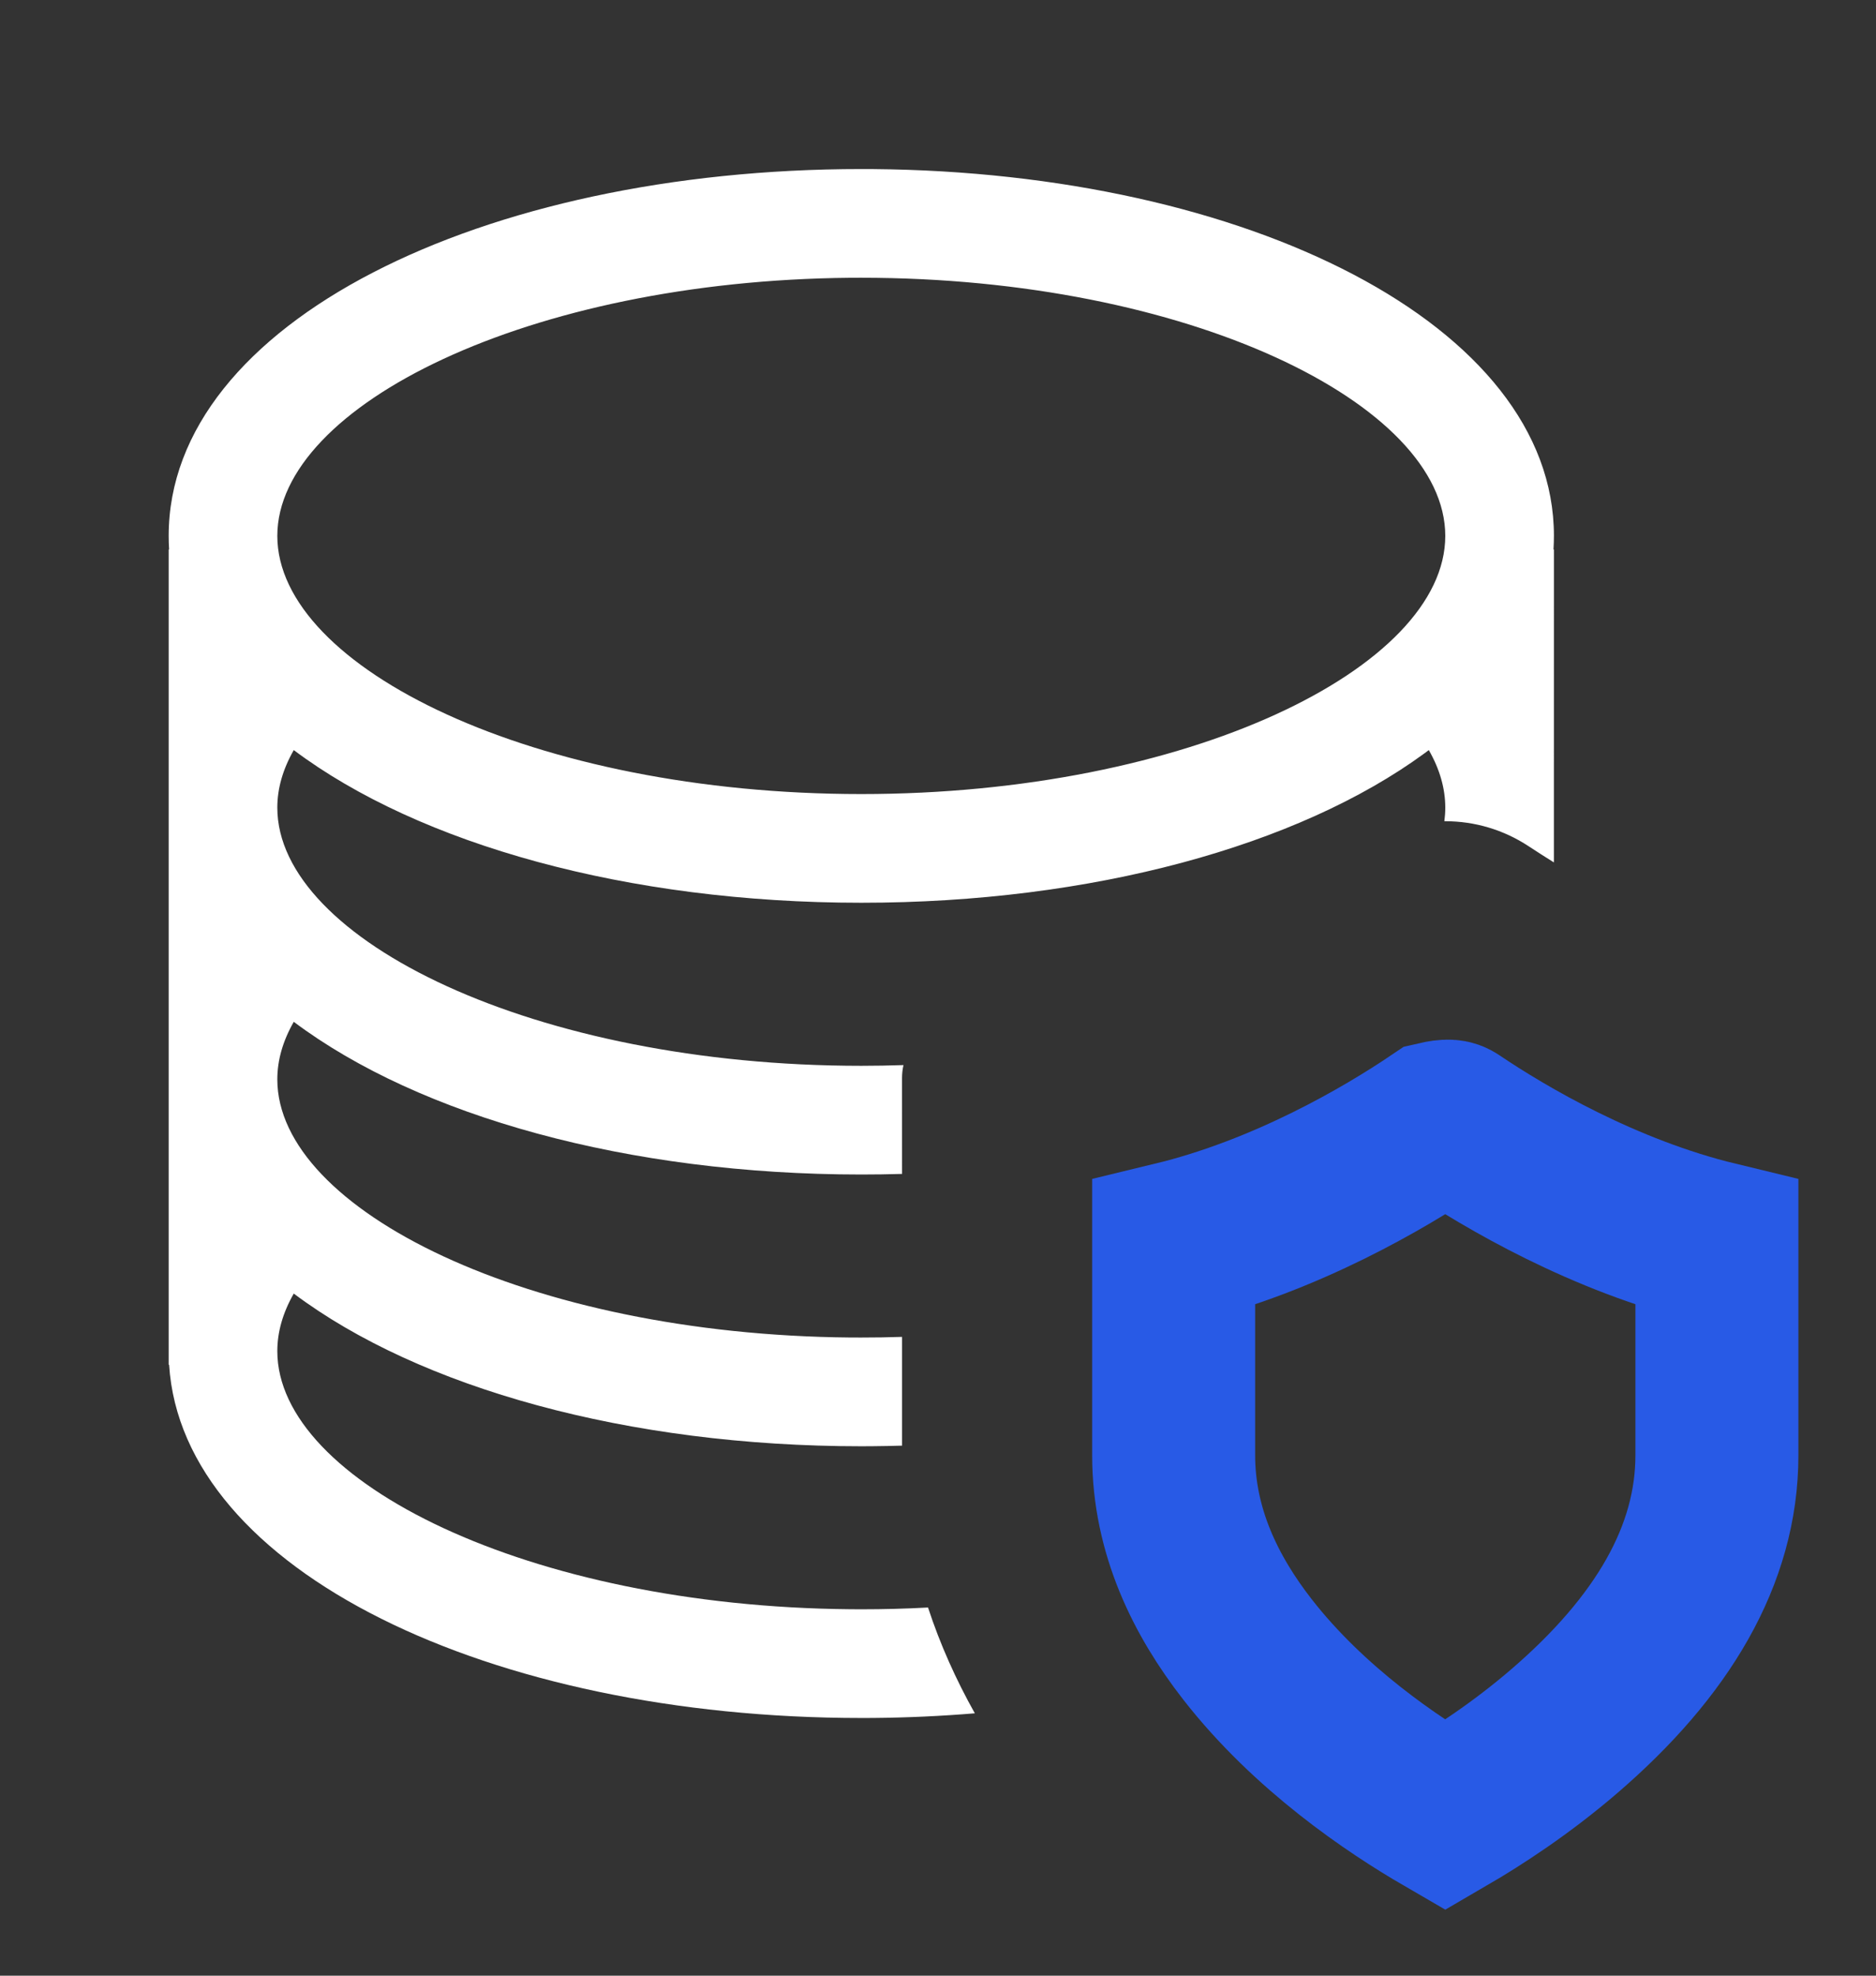
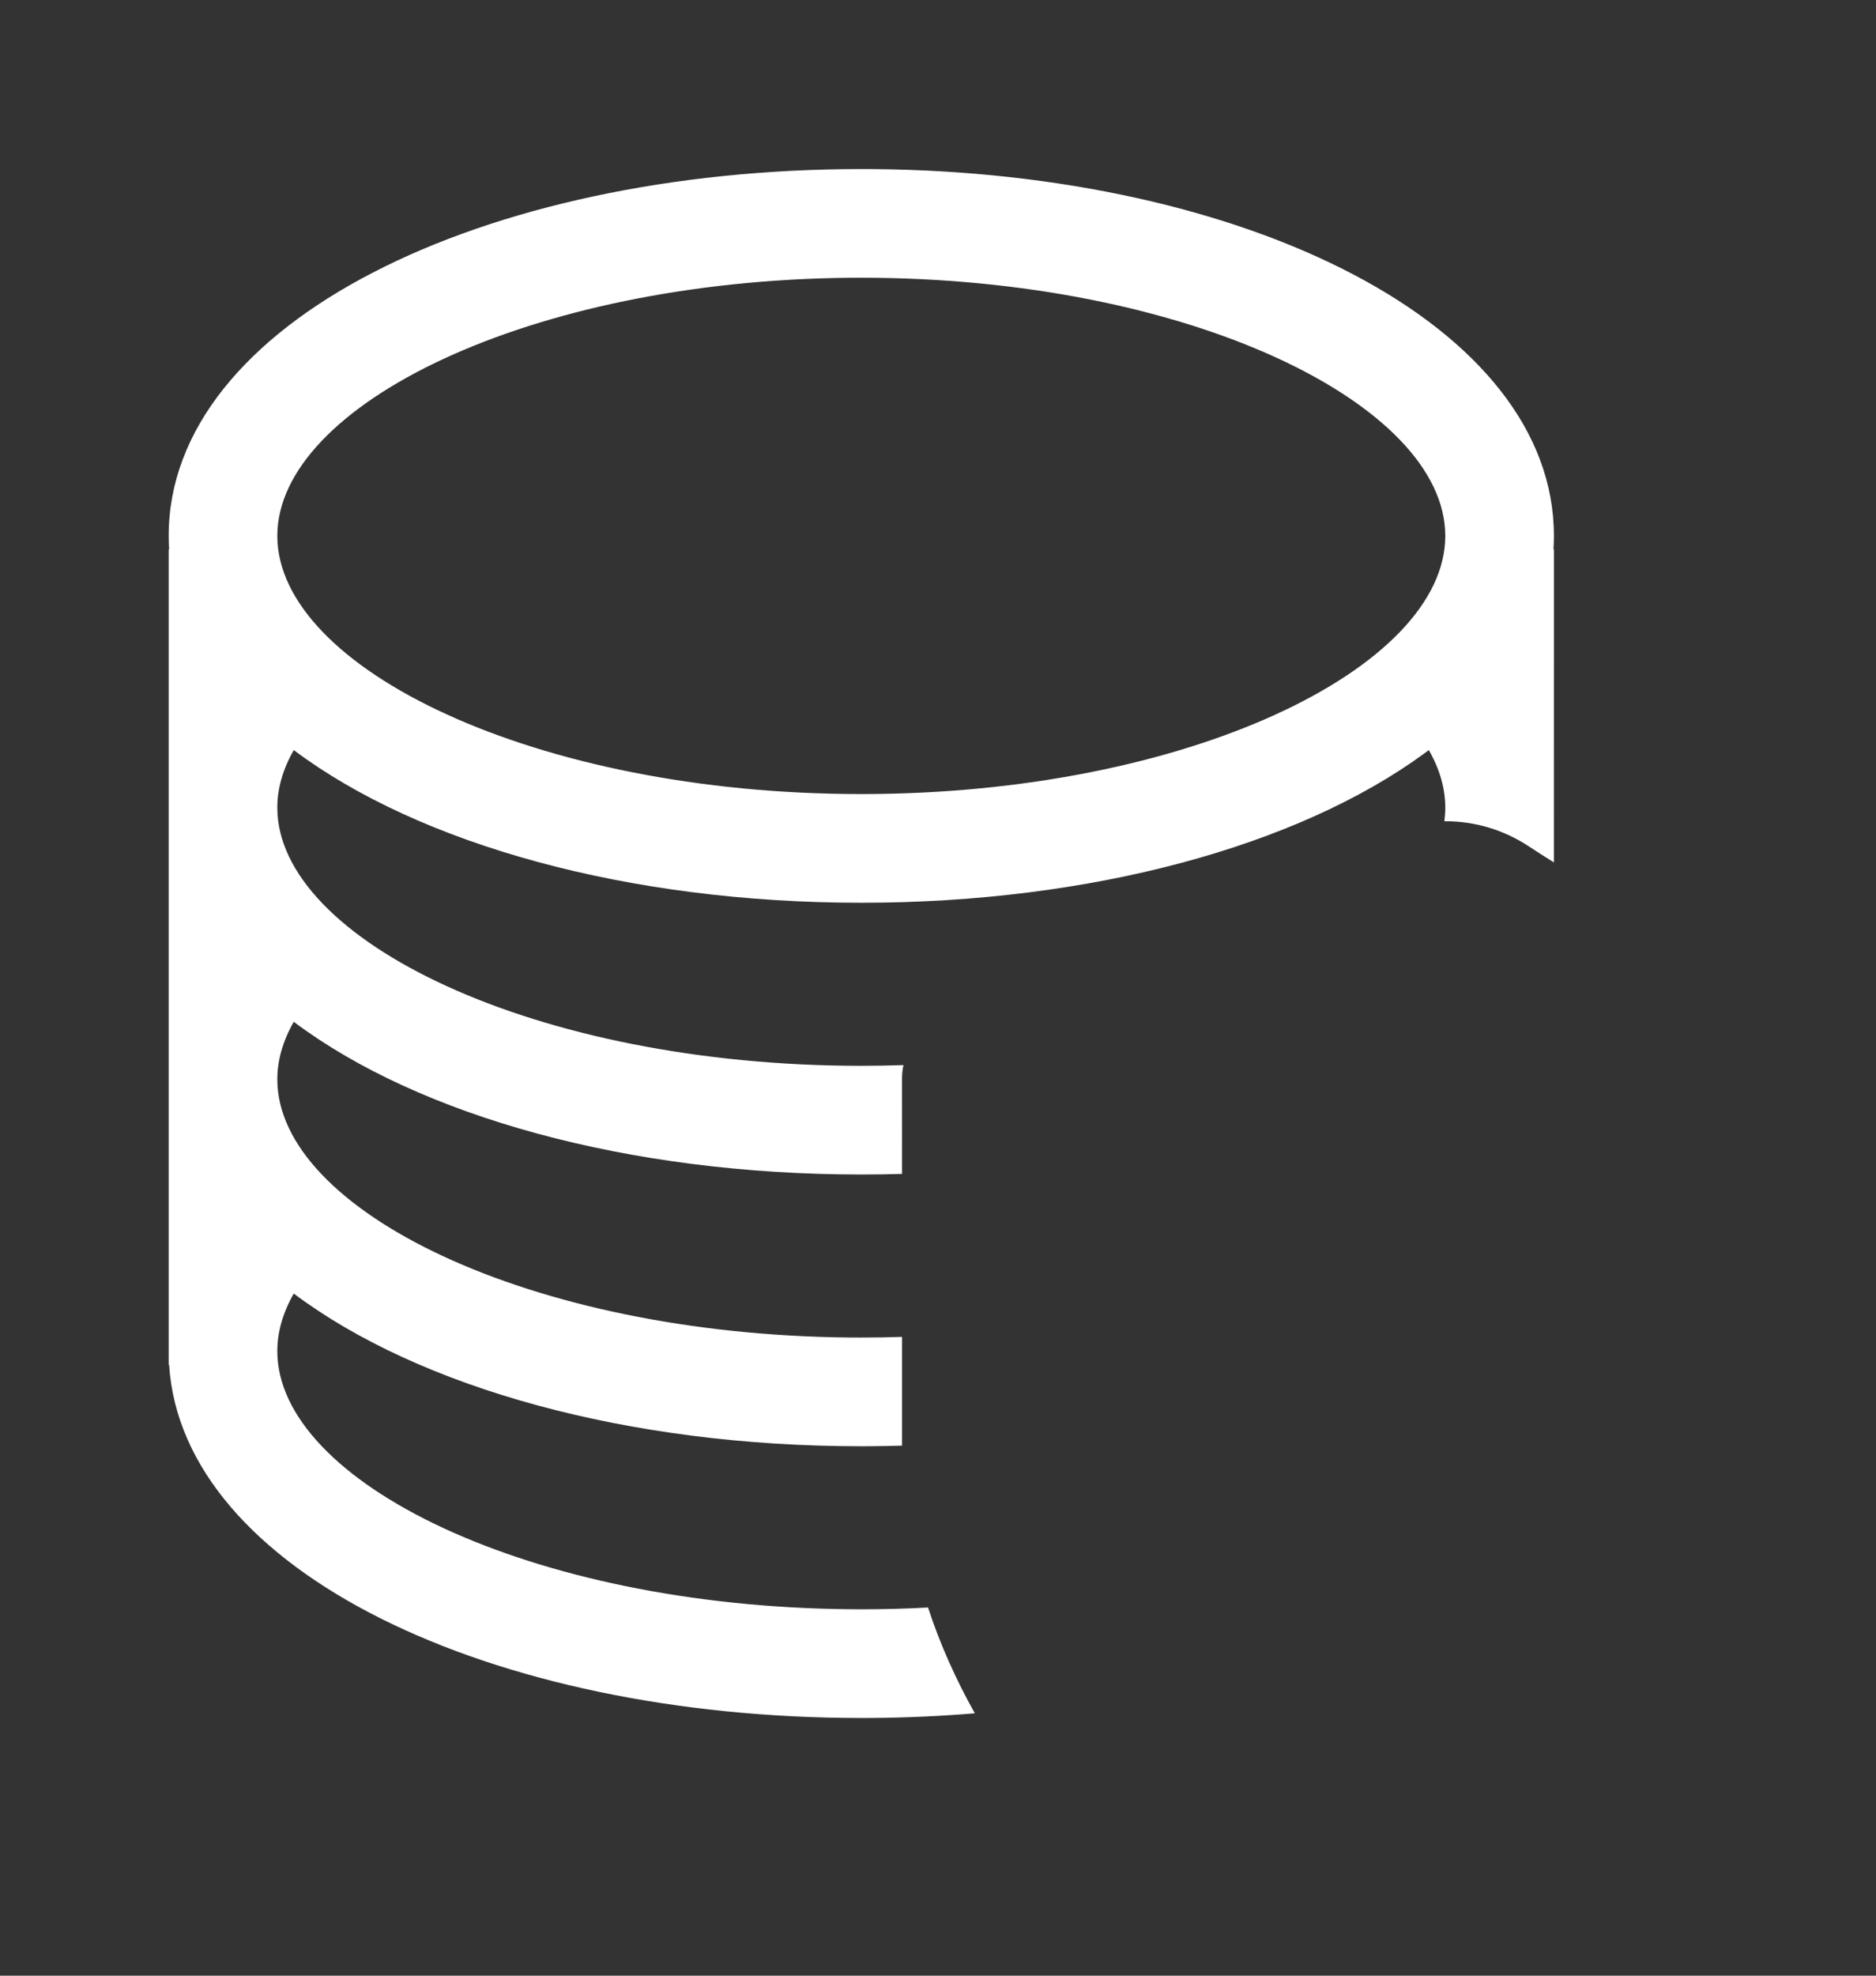
<svg xmlns="http://www.w3.org/2000/svg" width="57" height="60" viewBox="0 0 57 60" fill="none">
  <rect x="0" y="0" width="57" height="60" fill="#333333" stroke="none" />
  <path d="M26.169 5.134L26.525 5.135C37.873 5.23 47.214 9.867 47.214 16.275C47.214 16.413 47.209 16.551 47.201 16.688L47.214 16.688L47.213 26.191C46.934 26.017 46.676 25.851 46.442 25.697C45.689 25.202 44.814 24.94 43.913 24.94C43.903 24.94 43.894 24.94 43.885 24.94C43.903 24.804 43.913 24.666 43.913 24.528C43.913 23.95 43.748 23.365 43.413 22.78L43.278 22.88C39.439 25.689 33.169 27.416 26.169 27.416C19.087 27.416 12.752 25.648 8.926 22.78C8.591 23.365 8.426 23.95 8.426 24.528C8.426 28.537 16.255 32.368 26.169 32.368C26.601 32.368 27.028 32.36 27.451 32.346C27.422 32.474 27.407 32.607 27.407 32.743L27.408 35.651C26.998 35.663 26.585 35.669 26.169 35.669C19.087 35.669 12.752 33.901 8.926 31.032C8.591 31.618 8.426 32.202 8.426 32.78C8.426 36.742 16.074 40.531 25.824 40.619L26.169 40.62C26.586 40.62 26.999 40.614 27.408 40.6L27.408 43.903C27.115 43.912 26.82 43.917 26.525 43.92L26.169 43.922C19.087 43.922 12.752 42.154 8.926 39.285C8.591 39.87 8.426 40.455 8.426 41.033C8.426 44.995 16.074 48.784 25.824 48.871L26.169 48.873C26.856 48.873 27.533 48.855 28.197 48.819C28.566 49.945 29.049 51.016 29.619 52.032C28.609 52.116 27.575 52.164 26.525 52.173L26.169 52.174C14.908 52.174 5.534 47.705 5.138 41.446L5.125 41.446V16.688L5.138 16.688C5.129 16.551 5.125 16.413 5.125 16.275C5.125 9.801 14.662 5.134 26.169 5.134ZM26.169 8.435L25.824 8.436C16.074 8.524 8.426 12.313 8.426 16.275C8.426 20.284 16.255 24.115 26.169 24.115C36.084 24.115 43.913 20.284 43.913 16.275C43.913 12.266 36.084 8.435 26.169 8.435Z" fill="white" />
-   <path d="M43.652 34.1C44.006 34.018 44.096 34.048 44.173 34.1C45.736 35.154 48.745 36.924 52.166 37.751V44.195C52.166 47.23 50.508 50.013 47.525 52.578C46.217 53.703 44.894 54.561 43.912 55.132C42.303 54.199 39.78 52.498 37.905 50.094C36.64 48.472 35.66 46.505 35.66 44.195V37.751C39.08 36.924 42.09 35.154 43.652 34.1Z" stroke="#285AE6" stroke-width="4.952" />
</svg>